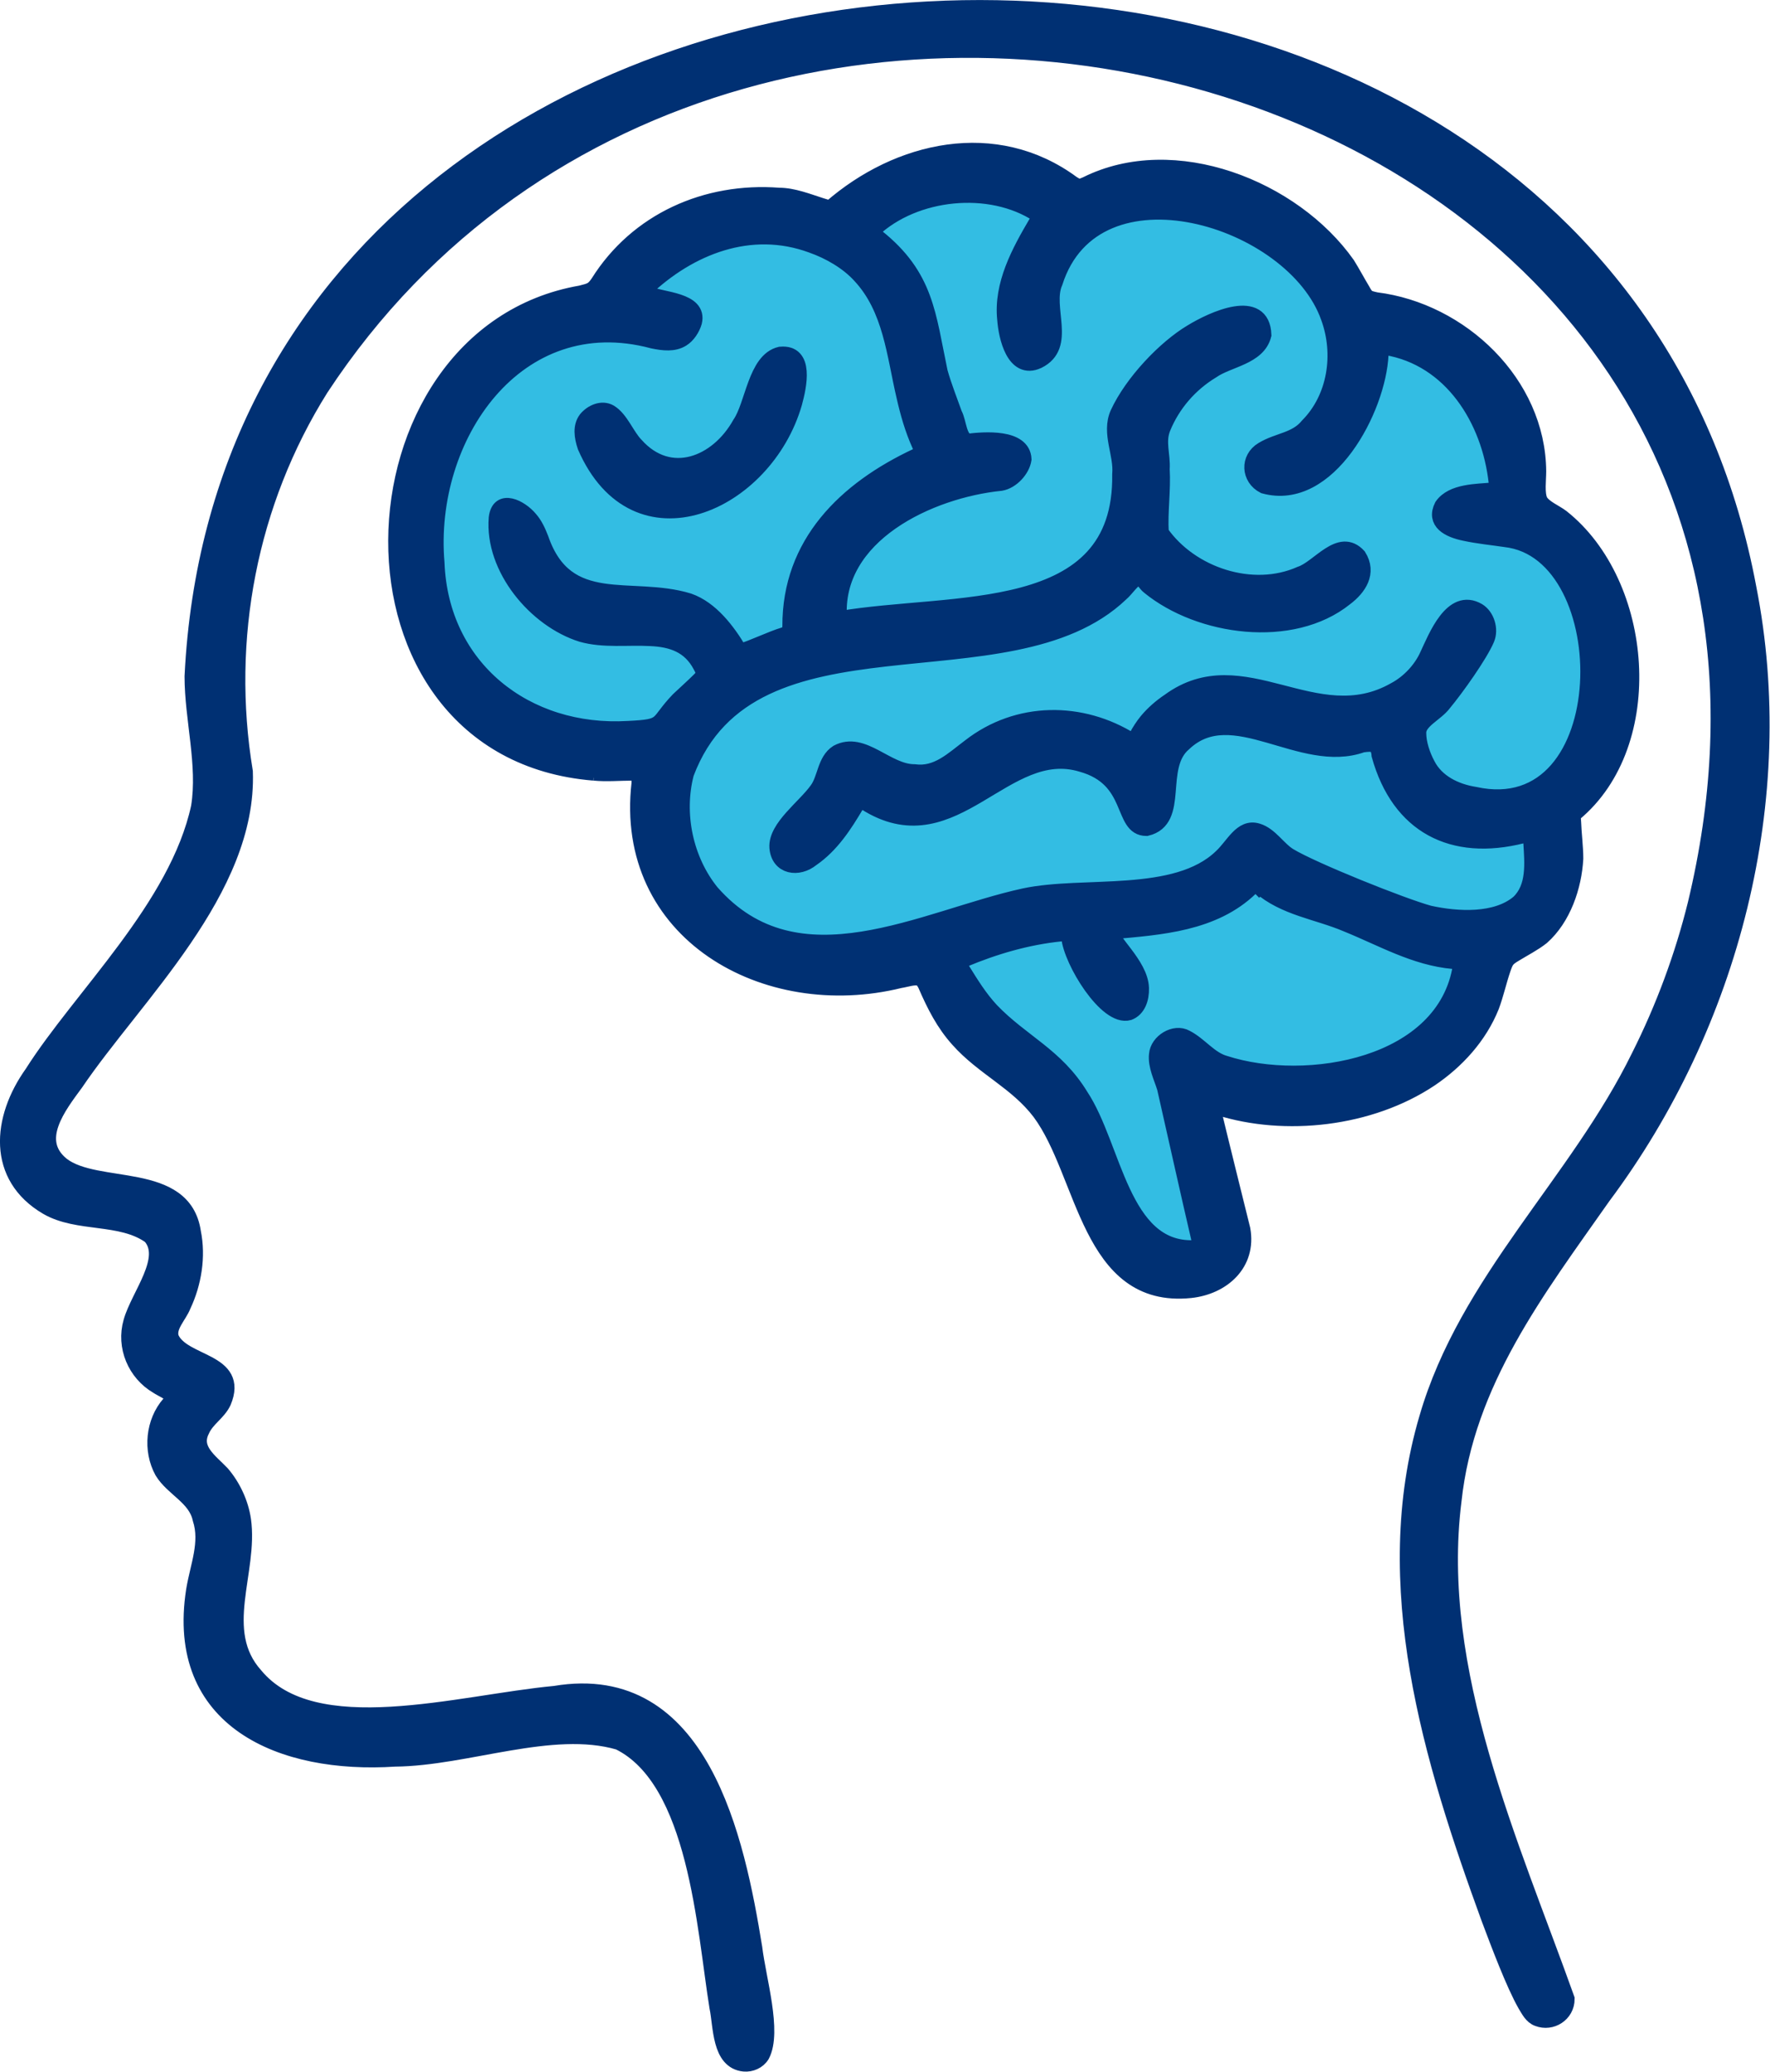
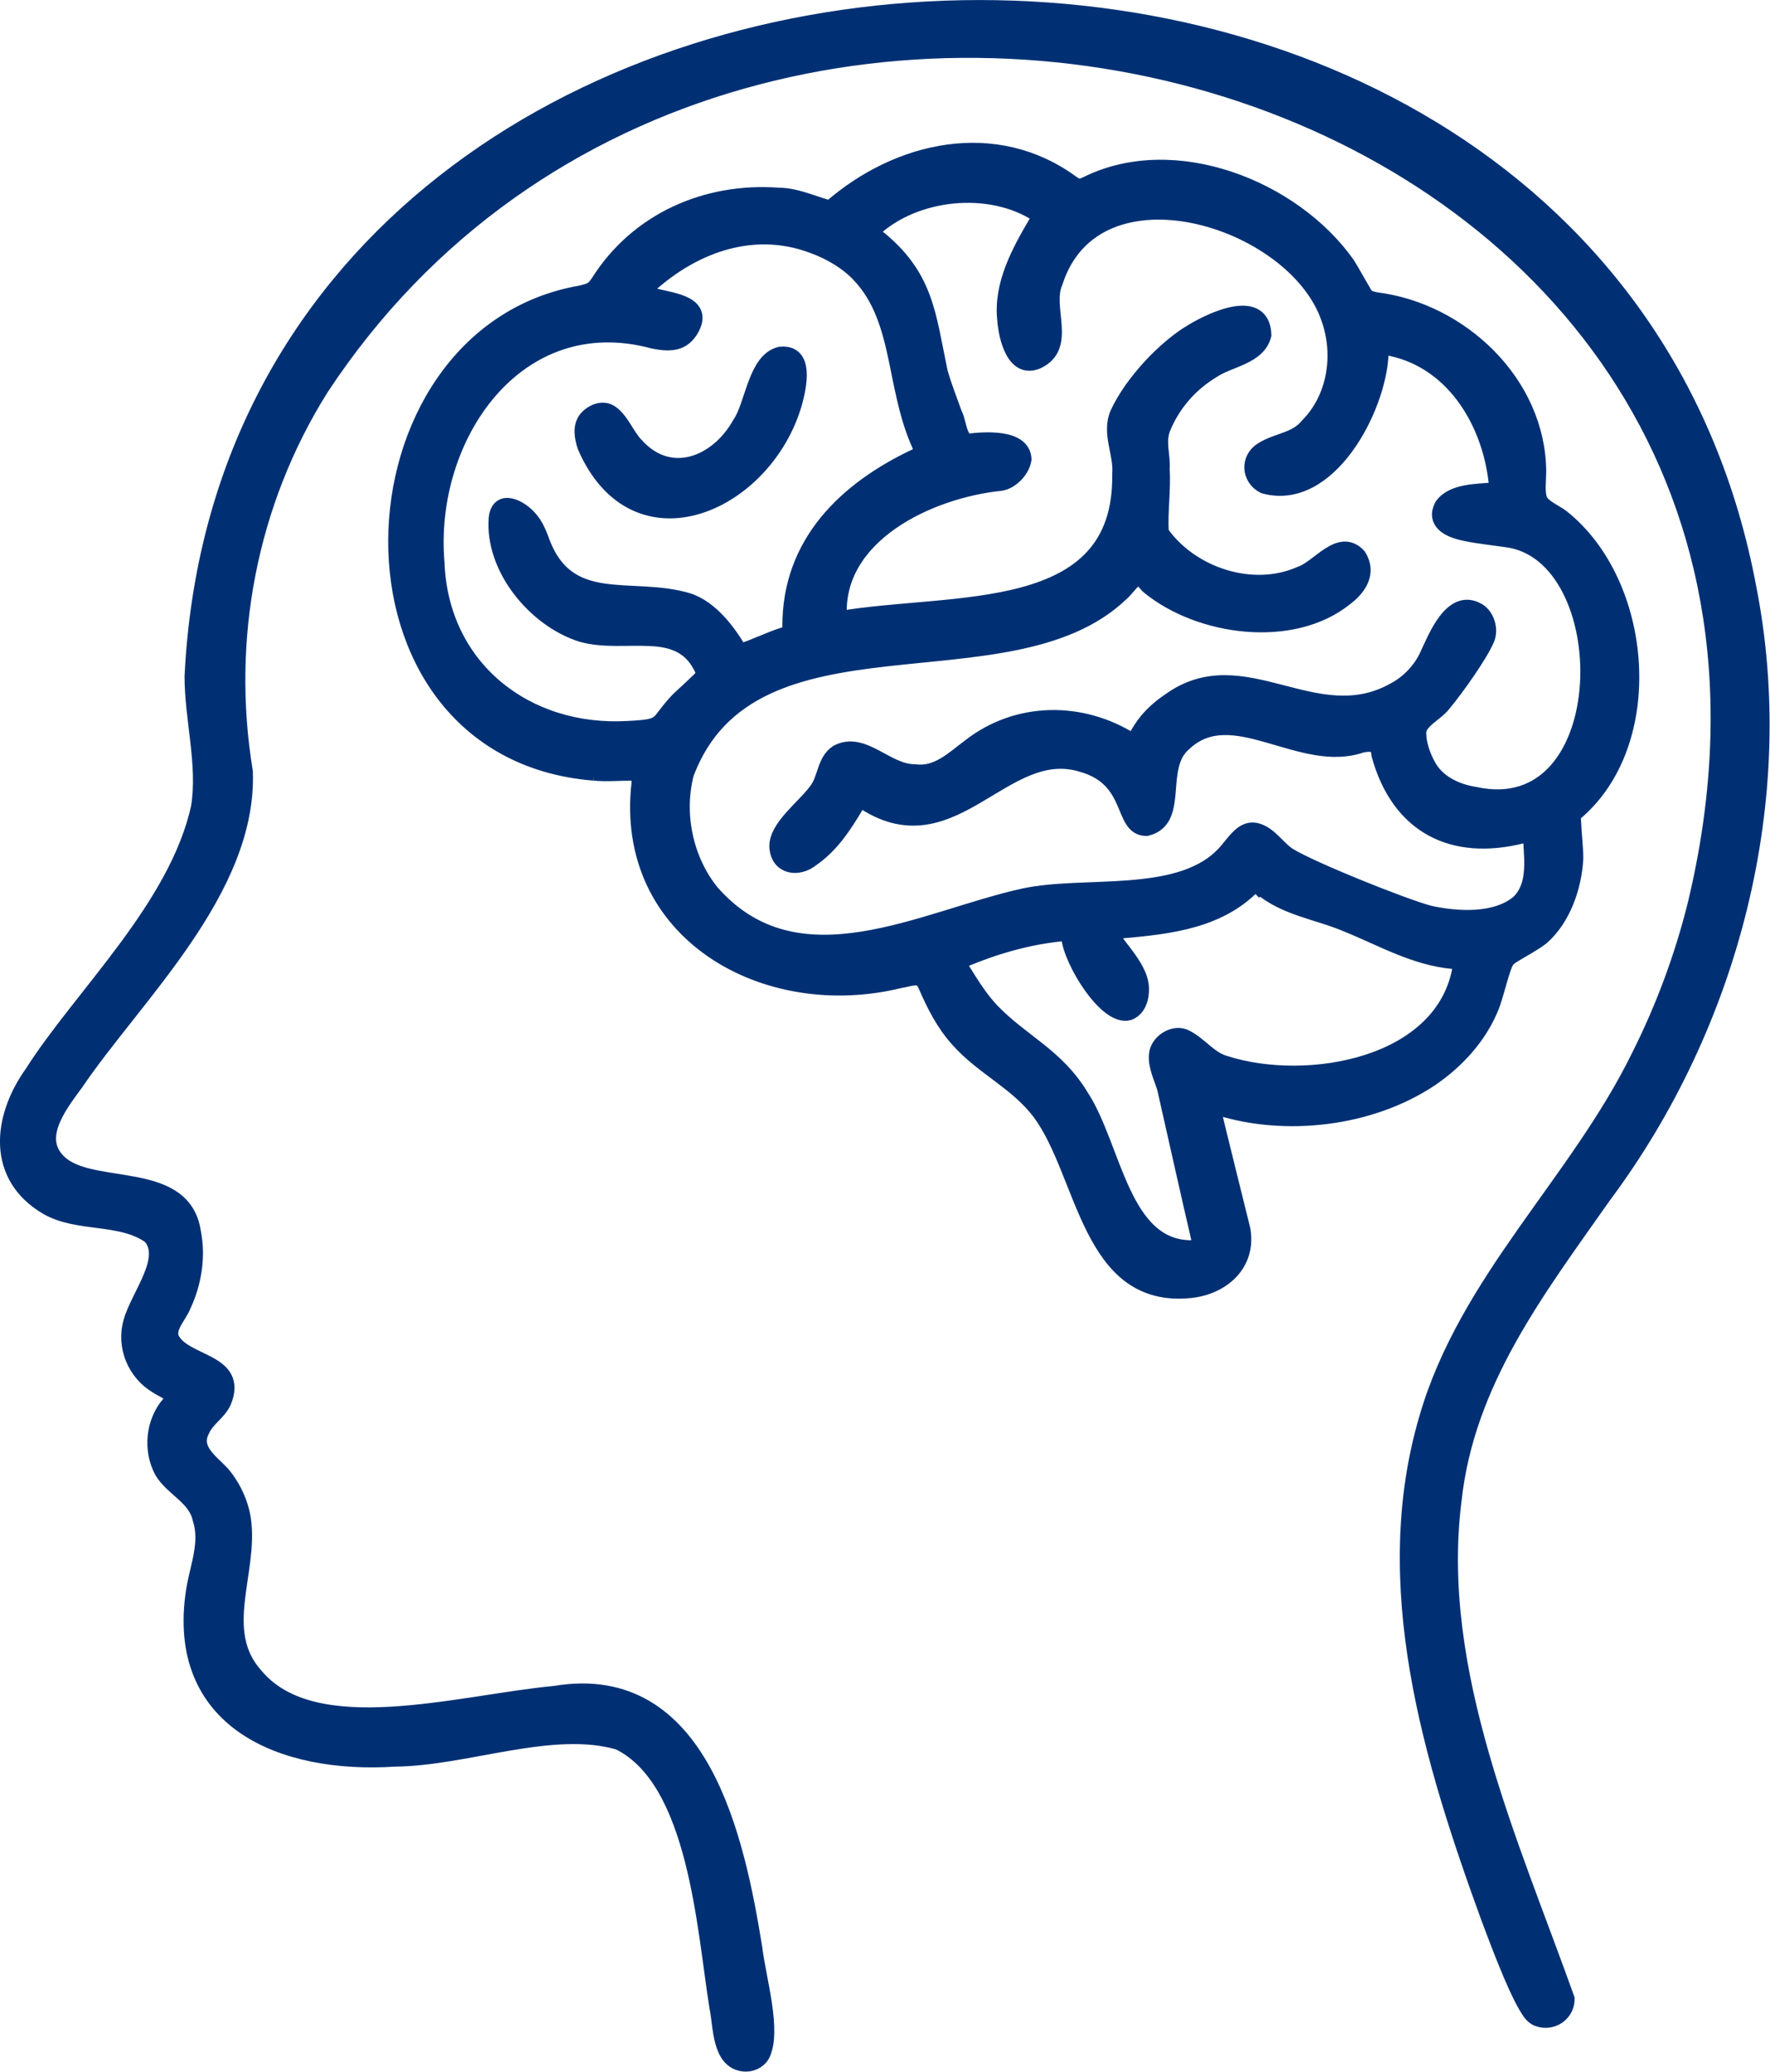
<svg xmlns="http://www.w3.org/2000/svg" id="Layer_2" width="57.26" height="67" viewBox="0 0 57.26 67">
  <defs>
    <clipPath id="clippath">
      <rect y="0" width="57.26" height="67" style="fill:none; stroke-width:0px;" />
    </clipPath>
  </defs>
  <g id="Layer_3">
    <g style="clip-path:url(#clippath);">
-       <path d="M18.03,10.11s-7,5-4,11,7,3,7,3c0,0-2,8,6,7l4-1s-.98,2.61.12,3c1.1.39,2.88,2,3.88,4s3,5,4,4,0-6,0-6c0,0,4,1.61,6,0s3-4,3-4c0,0,2-2.71,2-5.35,0,0,2-2.65,2-5.65s-4-3-4-3c0,0,1-2,0-4s-3-2-3-2c0,0-3-5-7-5-1-.5-3,1-3,1,0,0-3.6-2.2-5-1.6-1.4.6-3,2.6-3,2.6,0,0-3-2-6,0,0,1-1,2-1,2h-2Z" style="fill:#33bde3; stroke-width:0px;" />
      <path d="M40.73,28.67c-.1-.1-.19-.04-.27.04-1.2,1.16-2.92,1.27-4.49,1.41-.1.26.93,1.06.95,1.83.01.35-.11.68-.4.79-.72.21-1.87-1.66-1.94-2.45-.02-.13-.16-.11-.27-.1-1.08.11-2.14.42-3.14.84-.14.06-.13.18-.06.29.31.5.58.94.96,1.35.99,1.03,2.09,1.45,2.89,2.76,1.09,1.64,1.32,4.99,3.65,4.92.12,0,.21-.05.21-.15-.39-1.67-.76-3.35-1.14-5.02-.1-.33-.3-.72-.26-1.08.03-.42.58-.76.95-.55.45.23.76.69,1.25.83,2.66.86,7.13.09,7.63-3.15-.01-.12-.13-.14-.24-.15-1.24-.11-2.31-.74-3.45-1.2-.94-.4-2.01-.52-2.81-1.22h-.01ZM23.9,21.02s.07.03.11.02c.26-.06.97-.4,1.35-.51.05-.02.11-.04.14-.07.04-.04.06-.12.06-.21-.01-2.68,1.79-4.43,4.1-5.51.17-.08.16-.22.09-.35-.23-.51-.38-1.04-.5-1.57-.32-1.36-.43-2.84-1.43-3.91-.4-.44-.99-.78-1.56-.98-1.98-.73-3.96.06-5.4,1.43-.04.06,0,.11.04.13.54.21,1.73.21,1.56.92-.06.21-.21.44-.39.55-.27.17-.61.13-.95.06-4.41-1.18-7.34,3.11-6.99,7.18.13,3.39,2.88,5.56,6.2,5.36,1.23-.06.86-.15,1.62-.94.18-.17.48-.44.66-.62.07-.07.12-.12.14-.18.02-.1-.04-.21-.09-.3-.35-.66-.93-.85-1.62-.88-.73-.04-1.51.07-2.22-.13-1.5-.47-2.89-2.14-2.76-3.76.08-.71.79-.33,1.08.02.17.19.27.42.36.65.83,2.4,2.92,1.44,4.78,2.01.72.25,1.26.97,1.63,1.59h0ZM33.58,6.94c-1.55-1.02-3.99-.77-5.34.5-.02.07.03.14.12.21,1.61,1.28,1.66,2.53,2.05,4.38.13.46.31.91.47,1.36.14.25.14.83.45.88.51-.06,1.76-.16,1.79.58-.05.34-.39.71-.74.77-2.3.23-5.43,1.68-5.23,4.39,3.67-.63,9.15.12,9.08-4.67.06-.67-.35-1.33-.07-1.97.47-1.02,1.54-2.13,2.38-2.63.7-.43,2.3-1.16,2.34.09-.18.72-1.14.79-1.67,1.16-.71.43-1.27,1.07-1.59,1.85-.18.45,0,.86-.03,1.33.04.68-.07,1.38-.03,2.05.96,1.37,2.96,2.03,4.51,1.34.59-.19,1.27-1.25,1.88-.58.34.54.01,1.03-.43,1.36-1.72,1.38-4.71.97-6.35-.37-.12-.09-.2-.28-.33-.31-.21.07-.4.39-.58.54-3.63,3.46-11.95.2-14.06,5.81-.34,1.3-.03,2.79.82,3.84,2.79,3.18,6.85.83,10.12.12,1.92-.41,4.9.15,6.37-1.27.39-.36.65-.99,1.17-.83.41.12.68.59,1.03.8.76.46,3.65,1.62,4.53,1.86.91.2,2.16.27,2.89-.35.52-.5.44-1.27.4-1.94,0-.17-.08-.26-.28-.22-2.26.57-3.99-.31-4.63-2.6-.03-.38-.21-.39-.55-.34-1.98.71-4.2-1.53-5.77-.04-.9.76-.07,2.47-1.21,2.74-.85,0-.37-1.59-2.1-2.07-2.47-.75-4.1,2.94-6.87,1.32-.17-.11-.29-.16-.41-.01-.39.66-.81,1.31-1.45,1.75-.43.35-1.07.27-1.12-.37-.04-.65.9-1.31,1.29-1.86.27-.36.25-.95.66-1.21.83-.44,1.59.63,2.49.63.74.1,1.24-.41,1.79-.82,1.55-1.21,3.62-1.21,5.24-.19.08,0,.12-.08.16-.14.09-.17.2-.34.33-.5.2-.24.45-.46.72-.64,2.39-1.75,4.73,1.1,7.3-.36.47-.25.86-.68,1.06-1.13.27-.57.79-1.93,1.64-1.43.28.17.41.6.28.91-.22.52-.99,1.6-1.39,2.08-.25.34-.83.57-.82.96,0,.34.13.72.29,1.02.29.57.9.87,1.53.97,4.69,1.03,4.72-7.83.99-8.25-.4-.06-.9-.11-1.31-.2-.54-.11-1-.36-.74-.88.33-.48,1.13-.46,1.65-.51.11-.03.12-.12.11-.24-.22-2.04-1.46-4.03-3.58-4.38-.12,0-.15.12-.16.23-.08,1.76-1.69,4.83-3.78,4.25-.49-.25-.52-.89-.05-1.17.51-.31,1.08-.3,1.47-.78.89-.9,1.1-2.31.67-3.49-1.13-3.23-7.56-5.19-8.85-1.14-.36.81.45,2.05-.55,2.54-.78.36-1.03-.79-1.07-1.34-.12-1.13.46-2.19,1.02-3.14.04-.07.1-.17.07-.24h0ZM19.21,24.99c-8.73-.71-8.2-14.16-.42-15.51.31-.08.39-.09.56-.34,1.26-2.01,3.5-3,5.85-2.82.46,0,.93.19,1.37.33.14.04.23.08.3.07,2.19-1.91,5.34-2.62,7.82-.79.22.14.24.12.45.03,2.84-1.42,6.7.11,8.45,2.59.15.24.35.61.49.84.13.24.17.25.44.31,2.74.34,5.23,2.69,5.25,5.54,0,.29-.06.7.05.95.13.23.49.37.7.53,2.71,2.14,3.15,7.32.41,9.59-.05.07-.04.13-.03.28.01.32.07.81.07,1.17-.05.91-.4,1.93-1.09,2.54-.25.2-.6.38-.86.54-.27.16-.3.21-.4.5-.13.38-.23.83-.37,1.2-.39.97-1.12,1.77-1.98,2.35-1.95,1.3-4.7,1.6-6.85.92-.07-.01-.19-.08-.19,0,.2.84.88,3.58.97,3.94.2,1.11-.65,1.86-1.69,1.97-3.3.34-3.4-3.77-4.87-5.75-.75-.99-1.83-1.44-2.64-2.35-.47-.52-.77-1.11-1.06-1.78-.04-.08-.09-.16-.16-.2-.18-.08-.46.03-.67.06-4.34,1.07-8.99-1.53-8.43-6.38,0-.1,0-.18-.03-.24-.03-.06-.12-.08-.19-.09-.41,0-.84.04-1.24,0h-.02Z" style="fill:#003073; stroke-width:0px;" />
      <path d="M40.73,28.67c-.1-.1-.19-.04-.27.04-1.2,1.16-2.92,1.27-4.49,1.41-.1.26.93,1.06.95,1.83.01.35-.11.68-.4.79-.72.21-1.87-1.66-1.94-2.45-.02-.13-.16-.11-.27-.1-1.08.11-2.14.42-3.14.84-.14.06-.13.18-.06.29.31.5.58.94.96,1.35.99,1.03,2.09,1.45,2.89,2.76,1.09,1.64,1.32,4.99,3.65,4.92.12,0,.21-.05.21-.15-.39-1.67-.76-3.35-1.14-5.02-.1-.33-.3-.72-.26-1.08.03-.42.58-.76.95-.55.45.23.76.69,1.25.83,2.66.86,7.13.09,7.63-3.15-.01-.12-.13-.14-.24-.15-1.24-.11-2.31-.74-3.45-1.2-.94-.4-2.01-.52-2.81-1.22h-.01ZM23.9,21.02s.07.03.11.02c.26-.06.97-.4,1.35-.51.05-.02.11-.04.14-.07.04-.04.06-.12.06-.21-.01-2.68,1.79-4.43,4.1-5.51.17-.08.16-.22.09-.35-.23-.51-.38-1.04-.5-1.57-.32-1.36-.43-2.84-1.43-3.91-.4-.44-.99-.78-1.56-.98-1.98-.73-3.96.06-5.4,1.43-.04.06,0,.11.04.13.54.21,1.73.21,1.56.92-.06.21-.21.44-.39.55-.27.17-.61.13-.95.06-4.41-1.18-7.34,3.11-6.99,7.18.13,3.39,2.88,5.56,6.2,5.36,1.23-.06.86-.15,1.62-.94.18-.17.48-.44.66-.62.07-.07.12-.12.14-.18.02-.1-.04-.21-.09-.3-.35-.66-.93-.85-1.62-.88-.73-.04-1.51.07-2.22-.13-1.5-.47-2.89-2.14-2.76-3.76.08-.71.79-.33,1.08.02.17.19.27.42.36.65.83,2.4,2.92,1.44,4.78,2.01.72.25,1.26.97,1.63,1.59h0ZM33.58,6.94c-1.55-1.02-3.99-.77-5.34.5-.02.07.03.14.12.21,1.61,1.28,1.66,2.53,2.05,4.38.13.46.31.91.47,1.36.14.25.14.83.45.88.51-.06,1.76-.16,1.79.58-.05.34-.39.71-.74.77-2.3.23-5.43,1.68-5.23,4.39,3.67-.63,9.15.12,9.08-4.67.06-.67-.35-1.33-.07-1.97.47-1.02,1.54-2.13,2.38-2.63.7-.43,2.3-1.16,2.34.09-.18.72-1.14.79-1.67,1.16-.71.43-1.27,1.07-1.59,1.85-.18.45,0,.86-.03,1.33.04.68-.07,1.38-.03,2.05.96,1.37,2.96,2.03,4.51,1.34.59-.19,1.27-1.25,1.88-.58.34.54.01,1.03-.43,1.36-1.72,1.38-4.71.97-6.35-.37-.12-.09-.2-.28-.33-.31-.21.07-.4.39-.58.54-3.63,3.46-11.95.2-14.06,5.81-.34,1.3-.03,2.79.82,3.84,2.79,3.18,6.85.83,10.12.12,1.92-.41,4.9.15,6.37-1.27.39-.36.65-.99,1.17-.83.41.12.68.59,1.03.8.76.46,3.65,1.62,4.53,1.86.91.2,2.16.27,2.89-.35.52-.5.44-1.27.4-1.94,0-.17-.08-.26-.28-.22-2.26.57-3.99-.31-4.63-2.6-.03-.38-.21-.39-.55-.34-1.98.71-4.2-1.53-5.77-.04-.9.76-.07,2.47-1.21,2.74-.85,0-.37-1.59-2.1-2.07-2.47-.75-4.1,2.94-6.87,1.32-.17-.11-.29-.16-.41-.01-.39.66-.81,1.31-1.45,1.75-.43.35-1.07.27-1.12-.37-.04-.65.9-1.31,1.29-1.86.27-.36.25-.95.66-1.21.83-.44,1.59.63,2.49.63.74.1,1.24-.41,1.79-.82,1.55-1.21,3.62-1.21,5.24-.19.08,0,.12-.08.16-.14.09-.17.2-.34.33-.5.2-.24.45-.46.72-.64,2.39-1.75,4.73,1.1,7.3-.36.47-.25.86-.68,1.06-1.13.27-.57.79-1.93,1.64-1.43.28.17.41.6.28.91-.22.52-.99,1.6-1.39,2.08-.25.34-.83.57-.82.96,0,.34.13.72.29,1.02.29.57.9.87,1.53.97,4.69,1.03,4.72-7.83.99-8.25-.4-.06-.9-.11-1.31-.2-.54-.11-1-.36-.74-.88.33-.48,1.13-.46,1.65-.51.11-.03.12-.12.11-.24-.22-2.04-1.46-4.03-3.58-4.38-.12,0-.15.12-.16.23-.08,1.76-1.69,4.83-3.78,4.25-.49-.25-.52-.89-.05-1.17.51-.31,1.08-.3,1.47-.78.89-.9,1.1-2.31.67-3.49-1.13-3.23-7.56-5.19-8.85-1.14-.36.81.45,2.05-.55,2.54-.78.36-1.03-.79-1.07-1.34-.12-1.13.46-2.19,1.02-3.14.04-.07.1-.17.07-.24h0ZM19.21,24.99c-8.73-.71-8.2-14.16-.42-15.51.31-.08.39-.09.56-.34,1.26-2.01,3.5-3,5.85-2.82.46,0,.93.19,1.37.33.14.04.23.08.3.07,2.19-1.91,5.34-2.62,7.82-.79.22.14.24.12.45.03,2.84-1.42,6.7.11,8.45,2.59.15.24.35.61.49.84.13.24.17.25.44.31,2.74.34,5.23,2.69,5.25,5.54,0,.29-.06.7.05.95.13.23.49.37.7.53,2.71,2.14,3.15,7.32.41,9.59-.05.07-.04.13-.03.28.01.32.07.81.07,1.17-.05.91-.4,1.93-1.09,2.54-.25.2-.6.38-.86.54-.27.16-.3.21-.4.5-.13.38-.23.83-.37,1.2-.39.97-1.12,1.77-1.98,2.35-1.95,1.3-4.7,1.6-6.85.92-.07-.01-.19-.08-.19,0,.2.84.88,3.58.97,3.94.2,1.11-.65,1.86-1.69,1.97-3.3.34-3.4-3.77-4.87-5.75-.75-.99-1.83-1.44-2.64-2.35-.47-.52-.77-1.11-1.06-1.78-.04-.08-.09-.16-.16-.2-.18-.08-.46.03-.67.06-4.34,1.07-8.99-1.53-8.43-6.38,0-.1,0-.18-.03-.24-.03-.06-.12-.08-.19-.09-.41,0-.84.04-1.24,0h-.02Z" style="fill:none; stroke:#003073; stroke-miterlimit:10; stroke-width:.5px;" />
      <path d="M5.55,45.13c-.07-.12-.31-.21-.46-.31-.72-.42-1.08-1.28-.85-2.08.24-.86,1.26-2.05.62-2.77-.95-.68-2.34-.36-3.34-.94-1.69-.99-1.53-2.86-.48-4.33,1.57-2.48,4.69-5.37,5.39-8.61.22-1.37-.21-2.84-.21-4.22,1.34-27.22,45.39-29.36,50.35-2.86,1.34,6.8-.54,14.1-4.71,19.68-2.12,3.02-4.42,5.99-4.83,9.84-.69,5.5,1.86,11.06,3.66,16.1,0,.5-.5.81-.94.64-.2-.07-.3-.28-.41-.46-.38-.67-.86-1.95-1.18-2.8-1.87-5.13-3.59-10.77-2-16.16,1.29-4.45,4.86-7.61,6.86-11.69.79-1.57,1.41-3.24,1.83-4.94C61.28,2.4,24.03-8.21,10.38,12.56c-2.31,3.68-3.16,8.1-2.45,12.39.14,3.83-3.57,7.25-5.48,10.07-.55.75-1.42,1.85-.45,2.64,1.13.88,3.95.14,4.25,2.18.16.79.02,1.65-.32,2.37-.13.34-.51.68-.39,1.05.38.85,2.26.71,1.69,2.07-.17.36-.54.55-.7.92-.31.61.27.99.65,1.39.36.42.61.96.69,1.5.24,1.68-.9,3.59.39,5.03,1.9,2.29,6.58.88,9.69.59,4.75-.8,5.89,4.72,6.46,8.22.12,1.01.64,2.71.24,3.47-.12.2-.36.3-.58.28-.8-.08-.74-1.22-.87-1.83-.41-2.53-.67-7.34-3.18-8.57-2.16-.63-4.93.52-7.24.54-3.67.24-7.17-1.22-6.51-5.45.13-.79.46-1.54.21-2.31-.15-.7-.89-.97-1.23-1.53-.38-.69-.29-1.61.23-2.2.07-.09.11-.17.08-.24h0Z" style="fill:#003073; stroke-width:0px;" />
      <path d="M5.55,45.13c-.07-.12-.31-.21-.46-.31-.72-.42-1.08-1.28-.85-2.08.24-.86,1.26-2.05.62-2.77-.95-.68-2.34-.36-3.34-.94-1.69-.99-1.53-2.86-.48-4.33,1.57-2.48,4.69-5.37,5.39-8.61.22-1.37-.21-2.84-.21-4.22,1.34-27.22,45.39-29.36,50.35-2.86,1.34,6.8-.54,14.1-4.71,19.68-2.12,3.02-4.42,5.99-4.83,9.84-.69,5.5,1.86,11.06,3.66,16.1,0,.5-.5.81-.94.64-.2-.07-.3-.28-.41-.46-.38-.67-.86-1.95-1.18-2.8-1.87-5.13-3.59-10.77-2-16.16,1.29-4.45,4.86-7.61,6.86-11.69.79-1.57,1.41-3.24,1.83-4.94C61.28,2.4,24.03-8.21,10.38,12.56c-2.31,3.68-3.16,8.1-2.45,12.39.14,3.83-3.57,7.25-5.48,10.07-.55.75-1.42,1.85-.45,2.64,1.13.88,3.95.14,4.25,2.18.16.79.02,1.65-.32,2.37-.13.34-.51.68-.39,1.05.38.85,2.26.71,1.69,2.07-.17.36-.54.55-.7.92-.31.61.27.99.65,1.39.36.42.61.96.69,1.5.24,1.68-.9,3.59.39,5.03,1.9,2.29,6.58.88,9.69.59,4.75-.8,5.89,4.72,6.46,8.22.12,1.01.64,2.71.24,3.47-.12.2-.36.3-.58.28-.8-.08-.74-1.22-.87-1.83-.41-2.53-.67-7.34-3.18-8.57-2.16-.63-4.93.52-7.24.54-3.67.24-7.17-1.22-6.51-5.45.13-.79.46-1.54.21-2.31-.15-.7-.89-.97-1.23-1.53-.38-.69-.29-1.61.23-2.2.07-.09.11-.17.08-.24h0Z" style="fill:none; stroke:#003073; stroke-miterlimit:10; stroke-width:.5px;" />
      <path d="M25.25,11.46c.84-.08.6,1.02.45,1.57-.94,3.27-5.13,5.17-6.77,1.41-.11-.33-.15-.65.03-.89.18-.22.51-.37.77-.22.36.22.54.75.84,1.06,1.1,1.23,2.64.62,3.37-.69.42-.61.5-2.05,1.3-2.24h.02Z" style="fill:#003073; stroke-width:0px;" />
-       <path d="M25.25,11.46c.84-.08.6,1.02.45,1.57-.94,3.27-5.13,5.17-6.77,1.41-.11-.33-.15-.65.03-.89.18-.22.51-.37.77-.22.36.22.54.75.84,1.06,1.1,1.23,2.64.62,3.37-.69.42-.61.5-2.05,1.3-2.24h.02Z" style="fill:none; stroke:#003073; stroke-miterlimit:10; stroke-width:.5px;" />
+       <path d="M25.25,11.46c.84-.08.6,1.02.45,1.57-.94,3.27-5.13,5.17-6.77,1.41-.11-.33-.15-.65.03-.89.18-.22.51-.37.77-.22.36.22.54.75.84,1.06,1.1,1.23,2.64.62,3.37-.69.42-.61.5-2.05,1.3-2.24h.02" style="fill:none; stroke:#003073; stroke-miterlimit:10; stroke-width:.5px;" />
    </g>
  </g>
</svg>